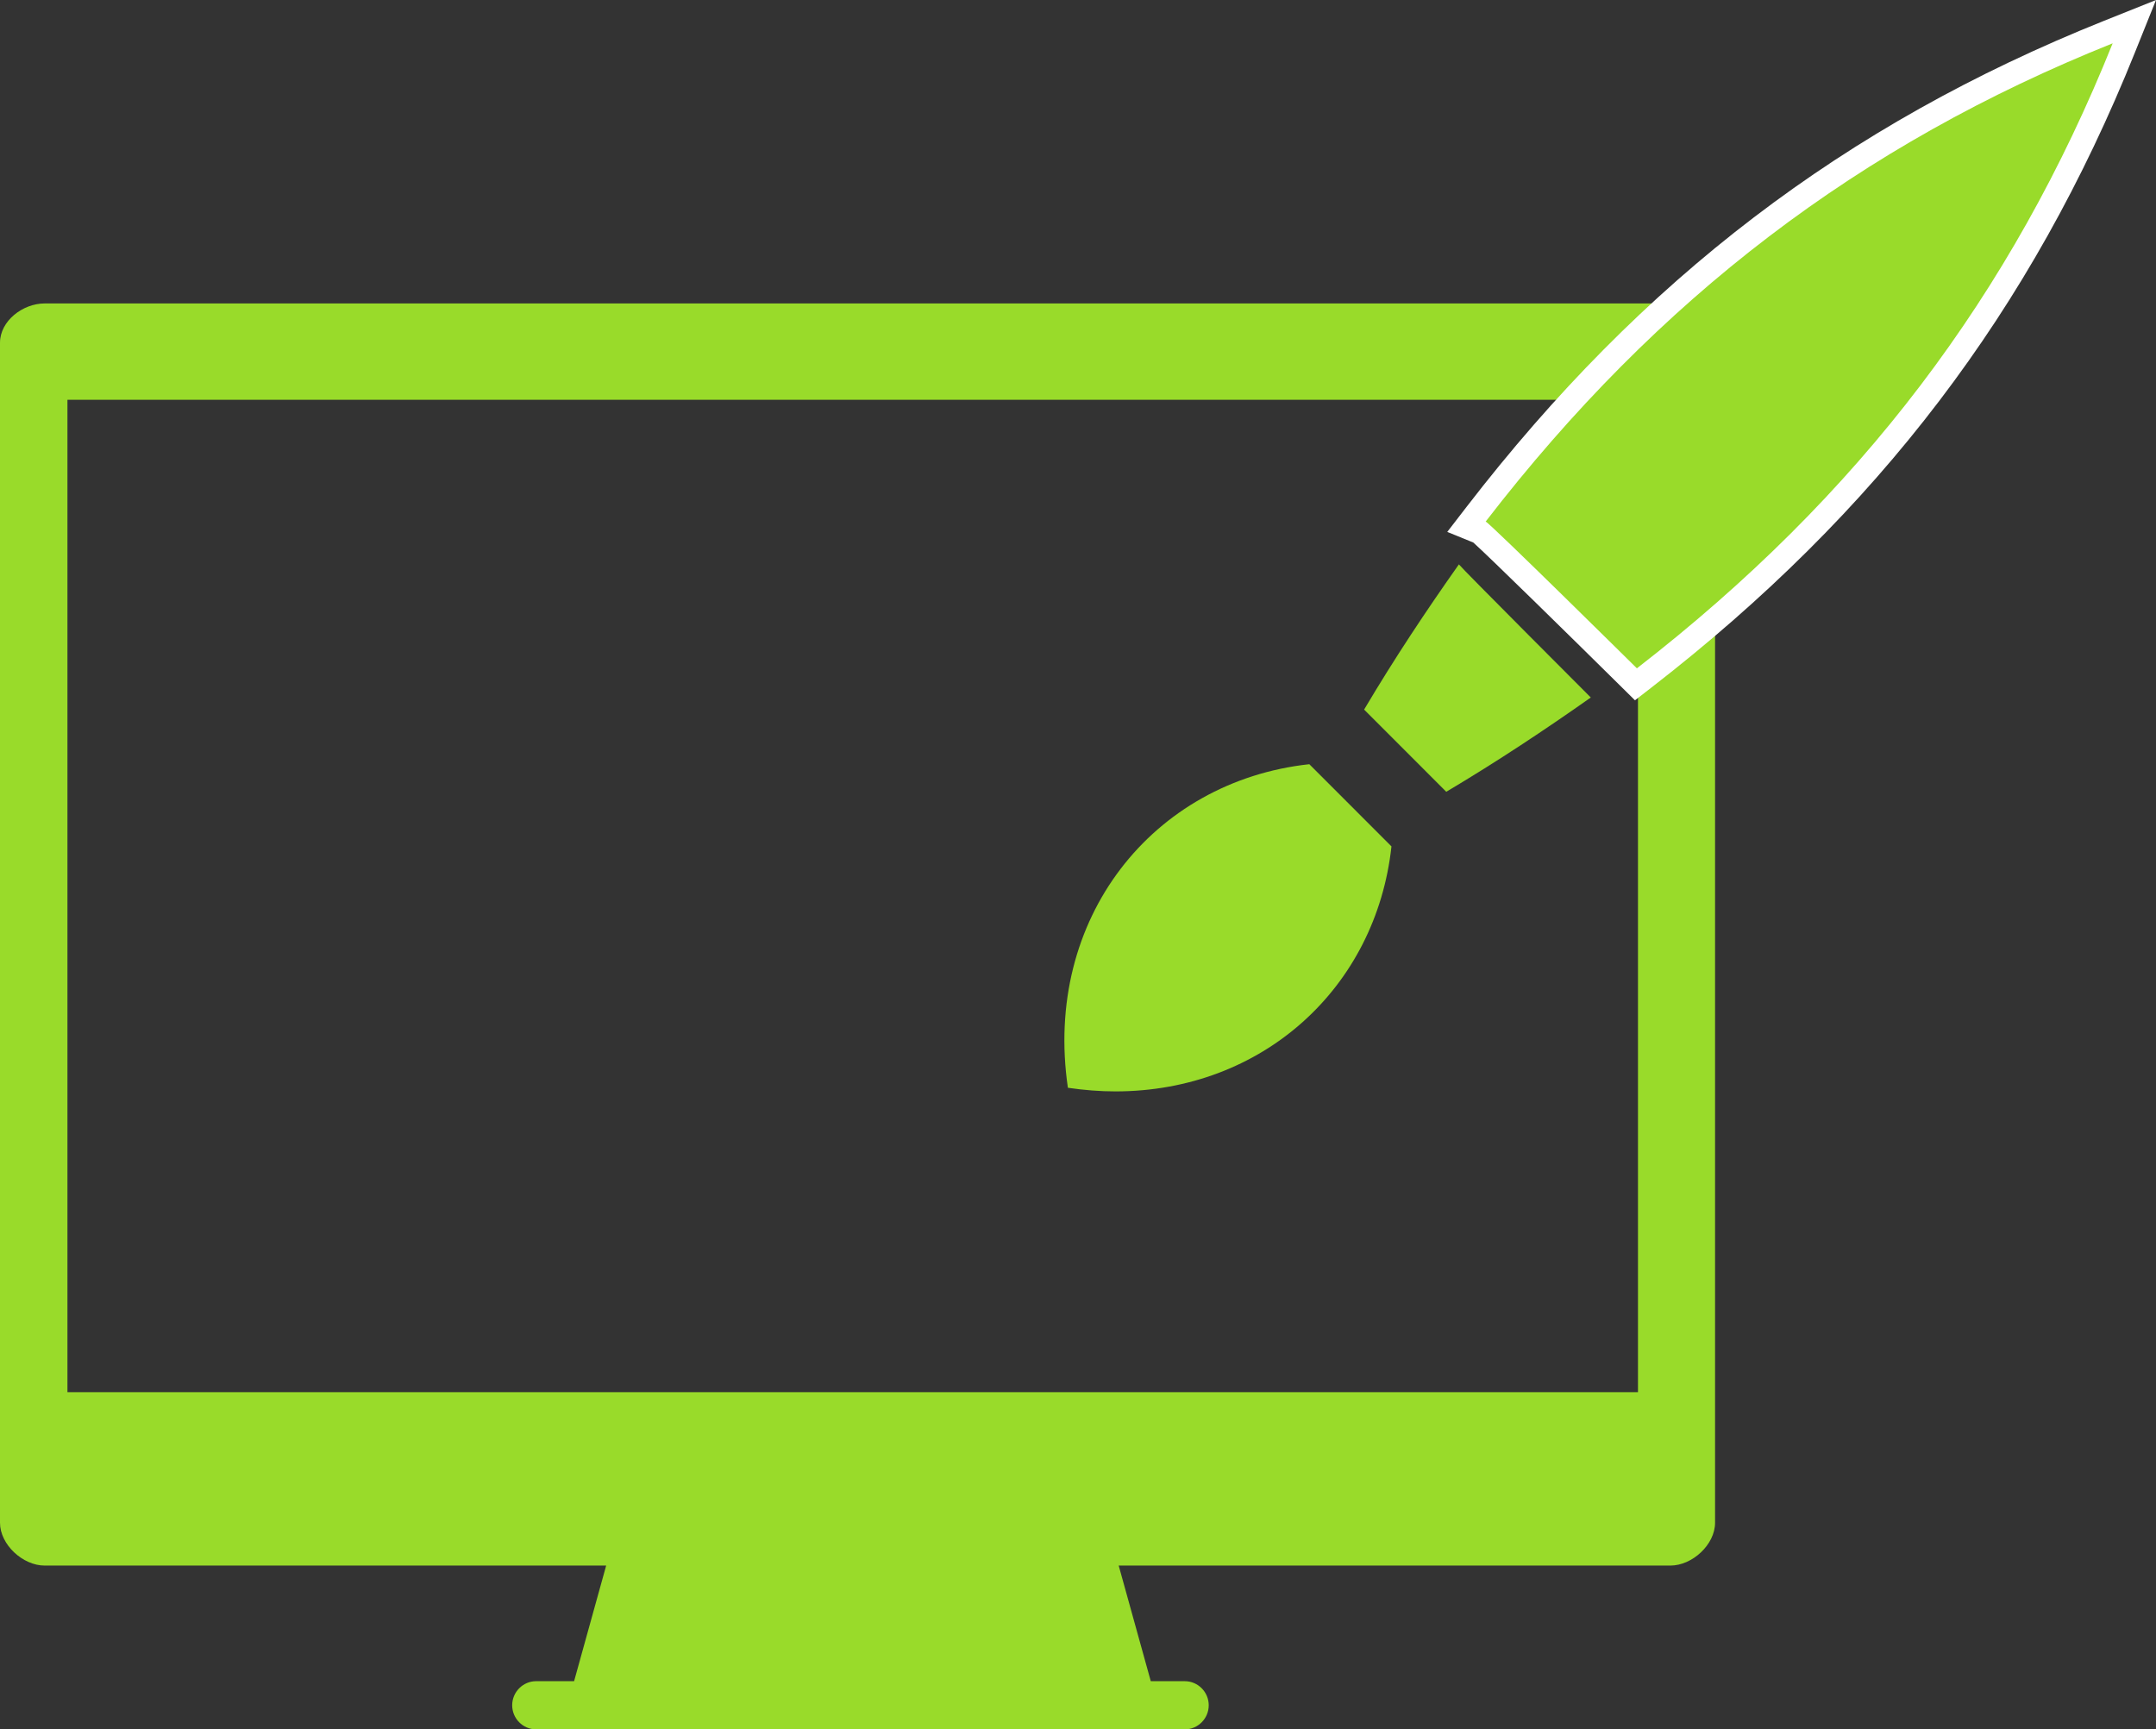
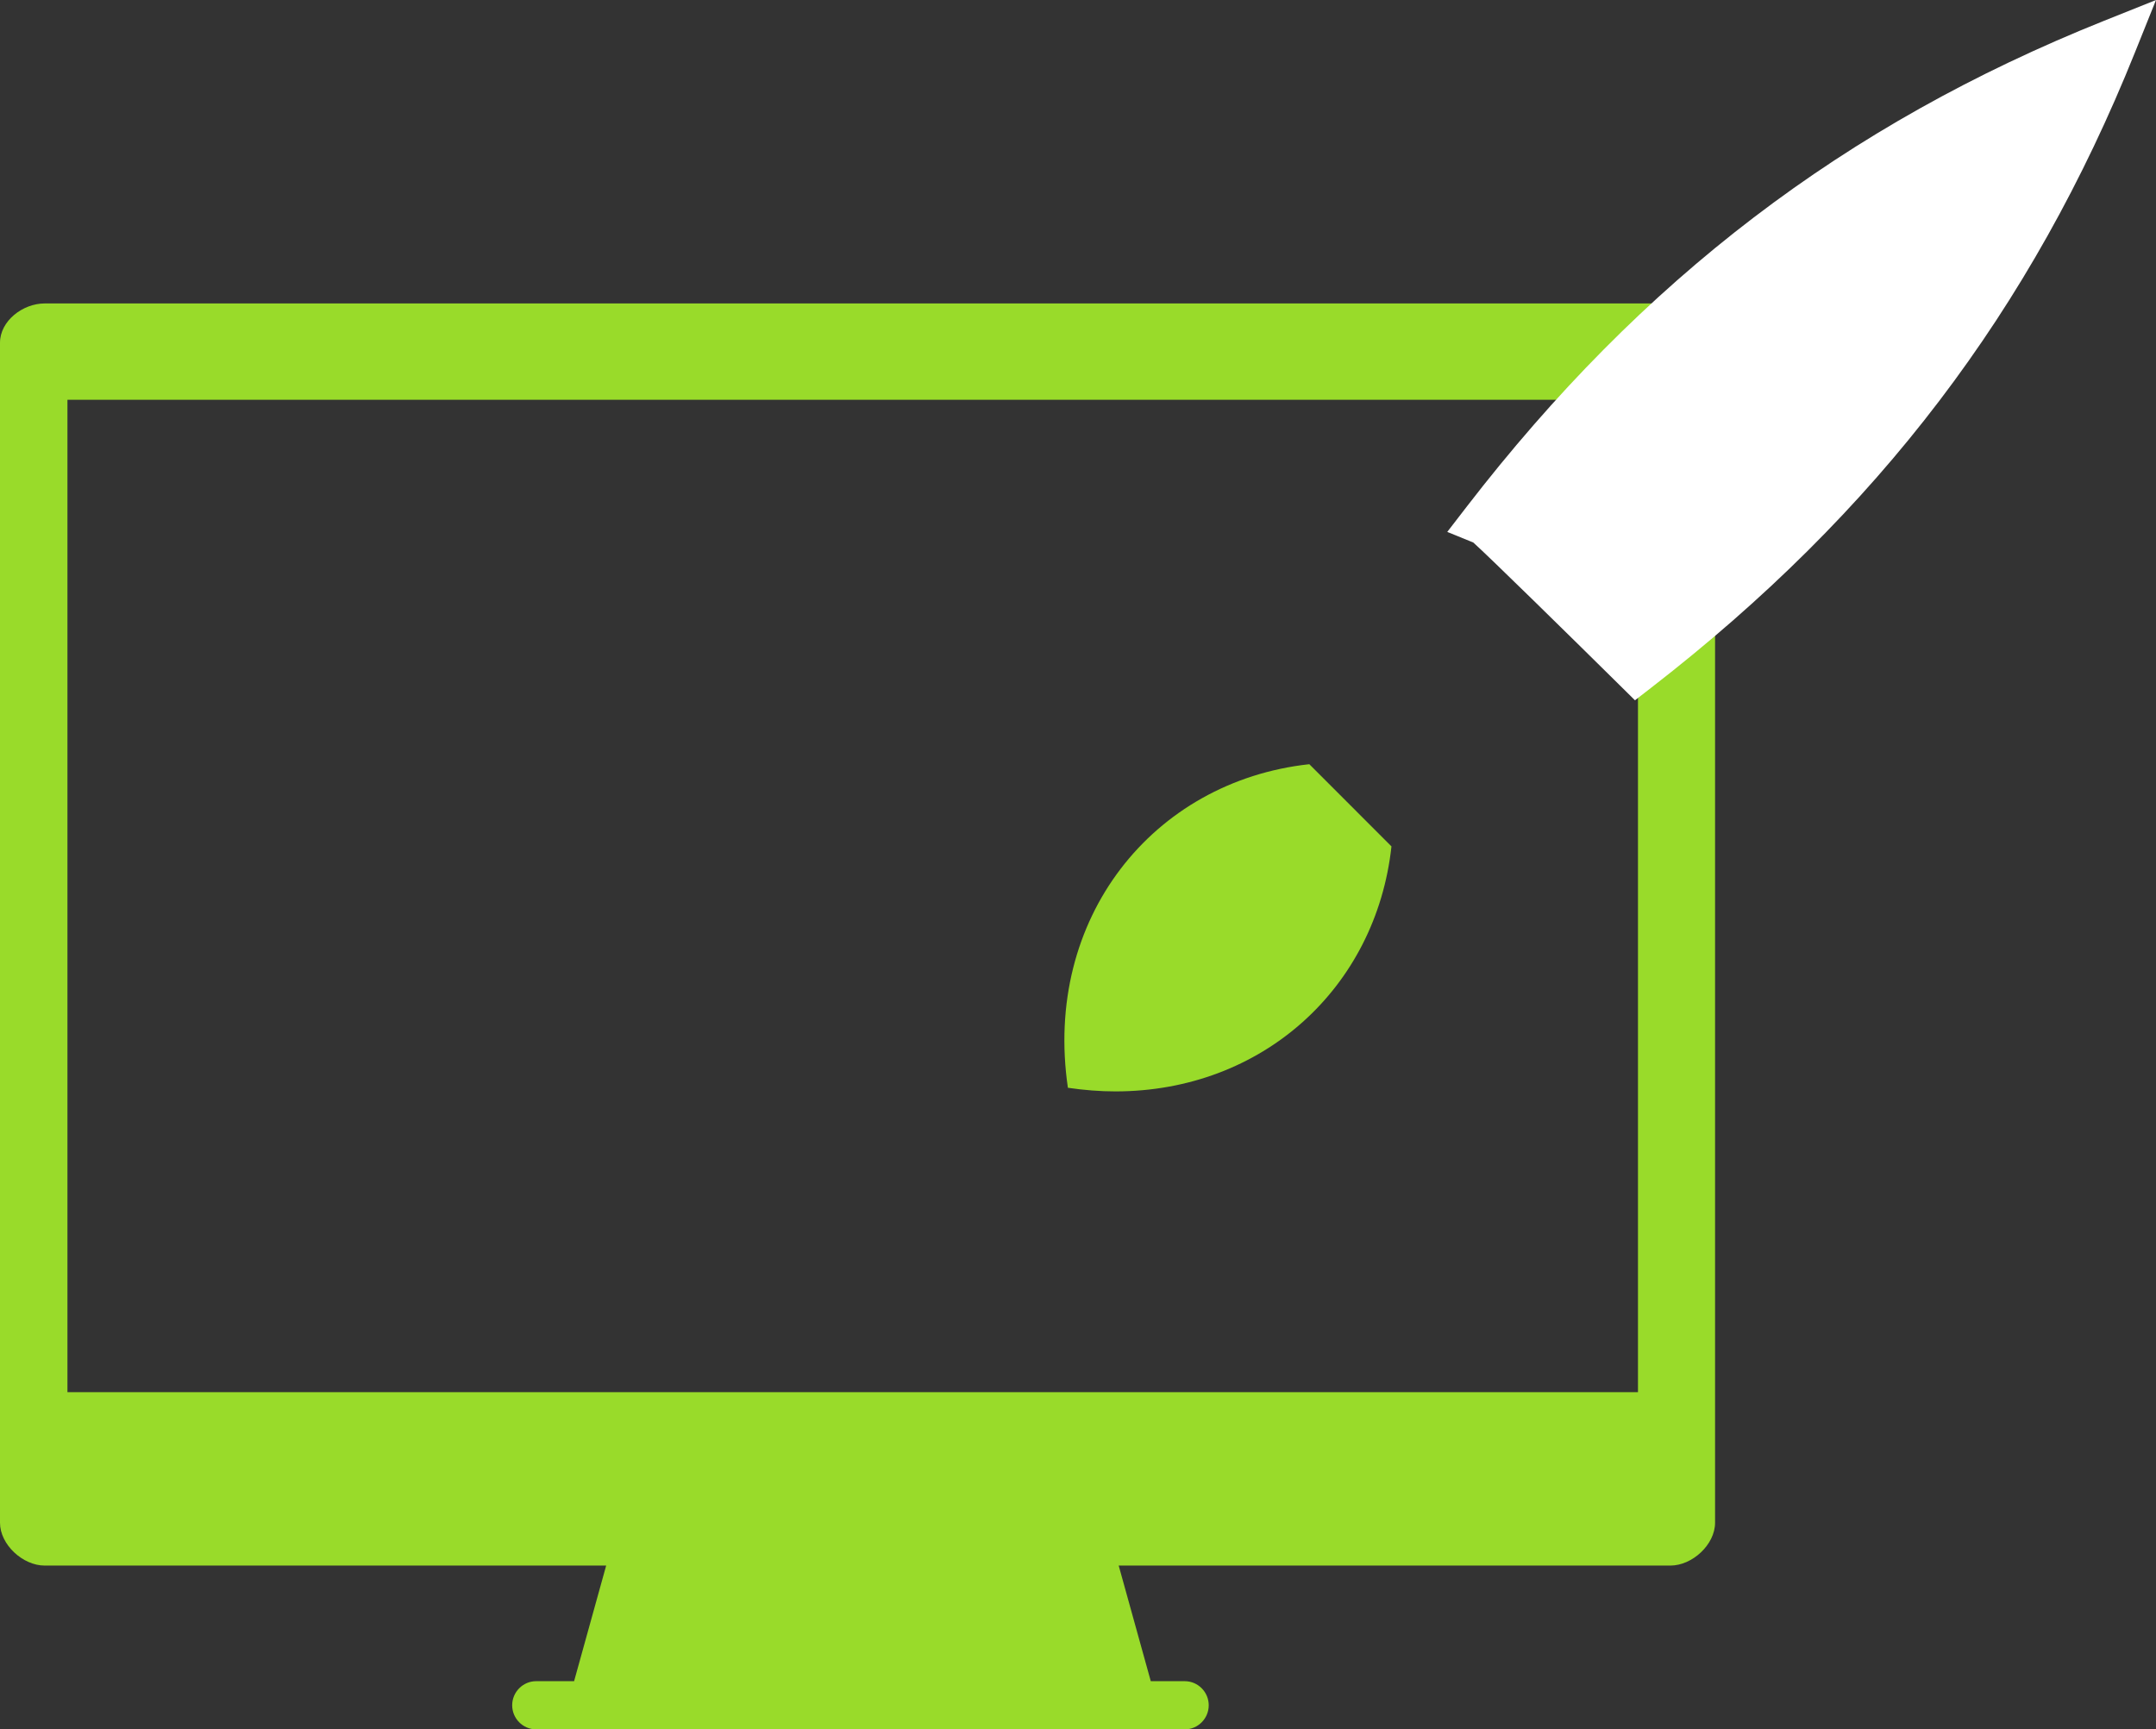
<svg xmlns="http://www.w3.org/2000/svg" version="1.1" x="0px" y="0px" width="186.994px" height="150px" viewBox="-63.5 -37.329 186.994 150" enable-background="new -63.5 -37.329 186.994 150" xml:space="preserve">
  <rect x="-63.5" y="-37.329" width="186.994" height="150" fill="#333333" stroke="none" />
  <path fill="#99db2a" d="M82.087-11.009H-59.625c-1.902,0-3.875,1.519-3.875,3.41V94.75c0,1.892,1.973,3.715,3.875,3.715h48.699 l-2.782,10.028H-17c-1.146,0-2.077,0.943-2.077,2.089c0,1.147,0.93,2.09,2.077,2.09h56.258c1.146,0,2.077-0.942,2.077-2.09 c0-1.146-0.93-2.089-2.077-2.089h-2.949l-2.782-10.028h47.849c1.902,0,3.875-1.823,3.875-3.715V-7.599 C85.251-9.491,83.989-11.009,82.087-11.009z M78.565,83.423H-57.65V-2.652H78.565V83.423z" />
  <path fill="#FFFFFF" d="M78.304,23.413l-1.302-1.287C72.66,17.834,65.622,10.925,64.28,9.727l-2.256-0.919L63.7,6.633 c15.232-19.756,32.792-33.147,55.257-42.145l4.537-1.817l-1.821,4.535C112.683-10.406,99.36,7.098,79.75,22.292L78.304,23.413z" />
-   <path fill="#99db2a" d="M33.238,57.336c-1.339,0-2.716-0.109-4.117-0.314c-2.157-14.68,7.361-26.581,20.938-28.066l7.125,7.129 C55.844,48.366,45.984,57.336,33.238,57.336z" />
-   <path fill="#99db2a" d="M61.937,31.348l-7.125-7.13c2.651-4.471,5.402-8.601,8.221-12.595c0.188,0.286,11.44,11.547,11.44,11.547 C70.509,25.963,66.388,28.702,61.937,31.348z" />
-   <path fill="#99db2a" d="M78.471,20.64c0,0-12.714-12.568-13.116-12.731c14.983-19.432,32.459-32.702,54.38-41.481 C110.97-11.748,97.788,5.673,78.471,20.64z" />
+   <path fill="#99db2a" d="M33.238,57.336c-1.339,0-2.716-0.109-4.117-0.314c-2.157-14.68,7.361-26.581,20.938-28.066l7.125,7.129 C55.844,48.366,45.984,57.336,33.238,57.336" />
</svg>